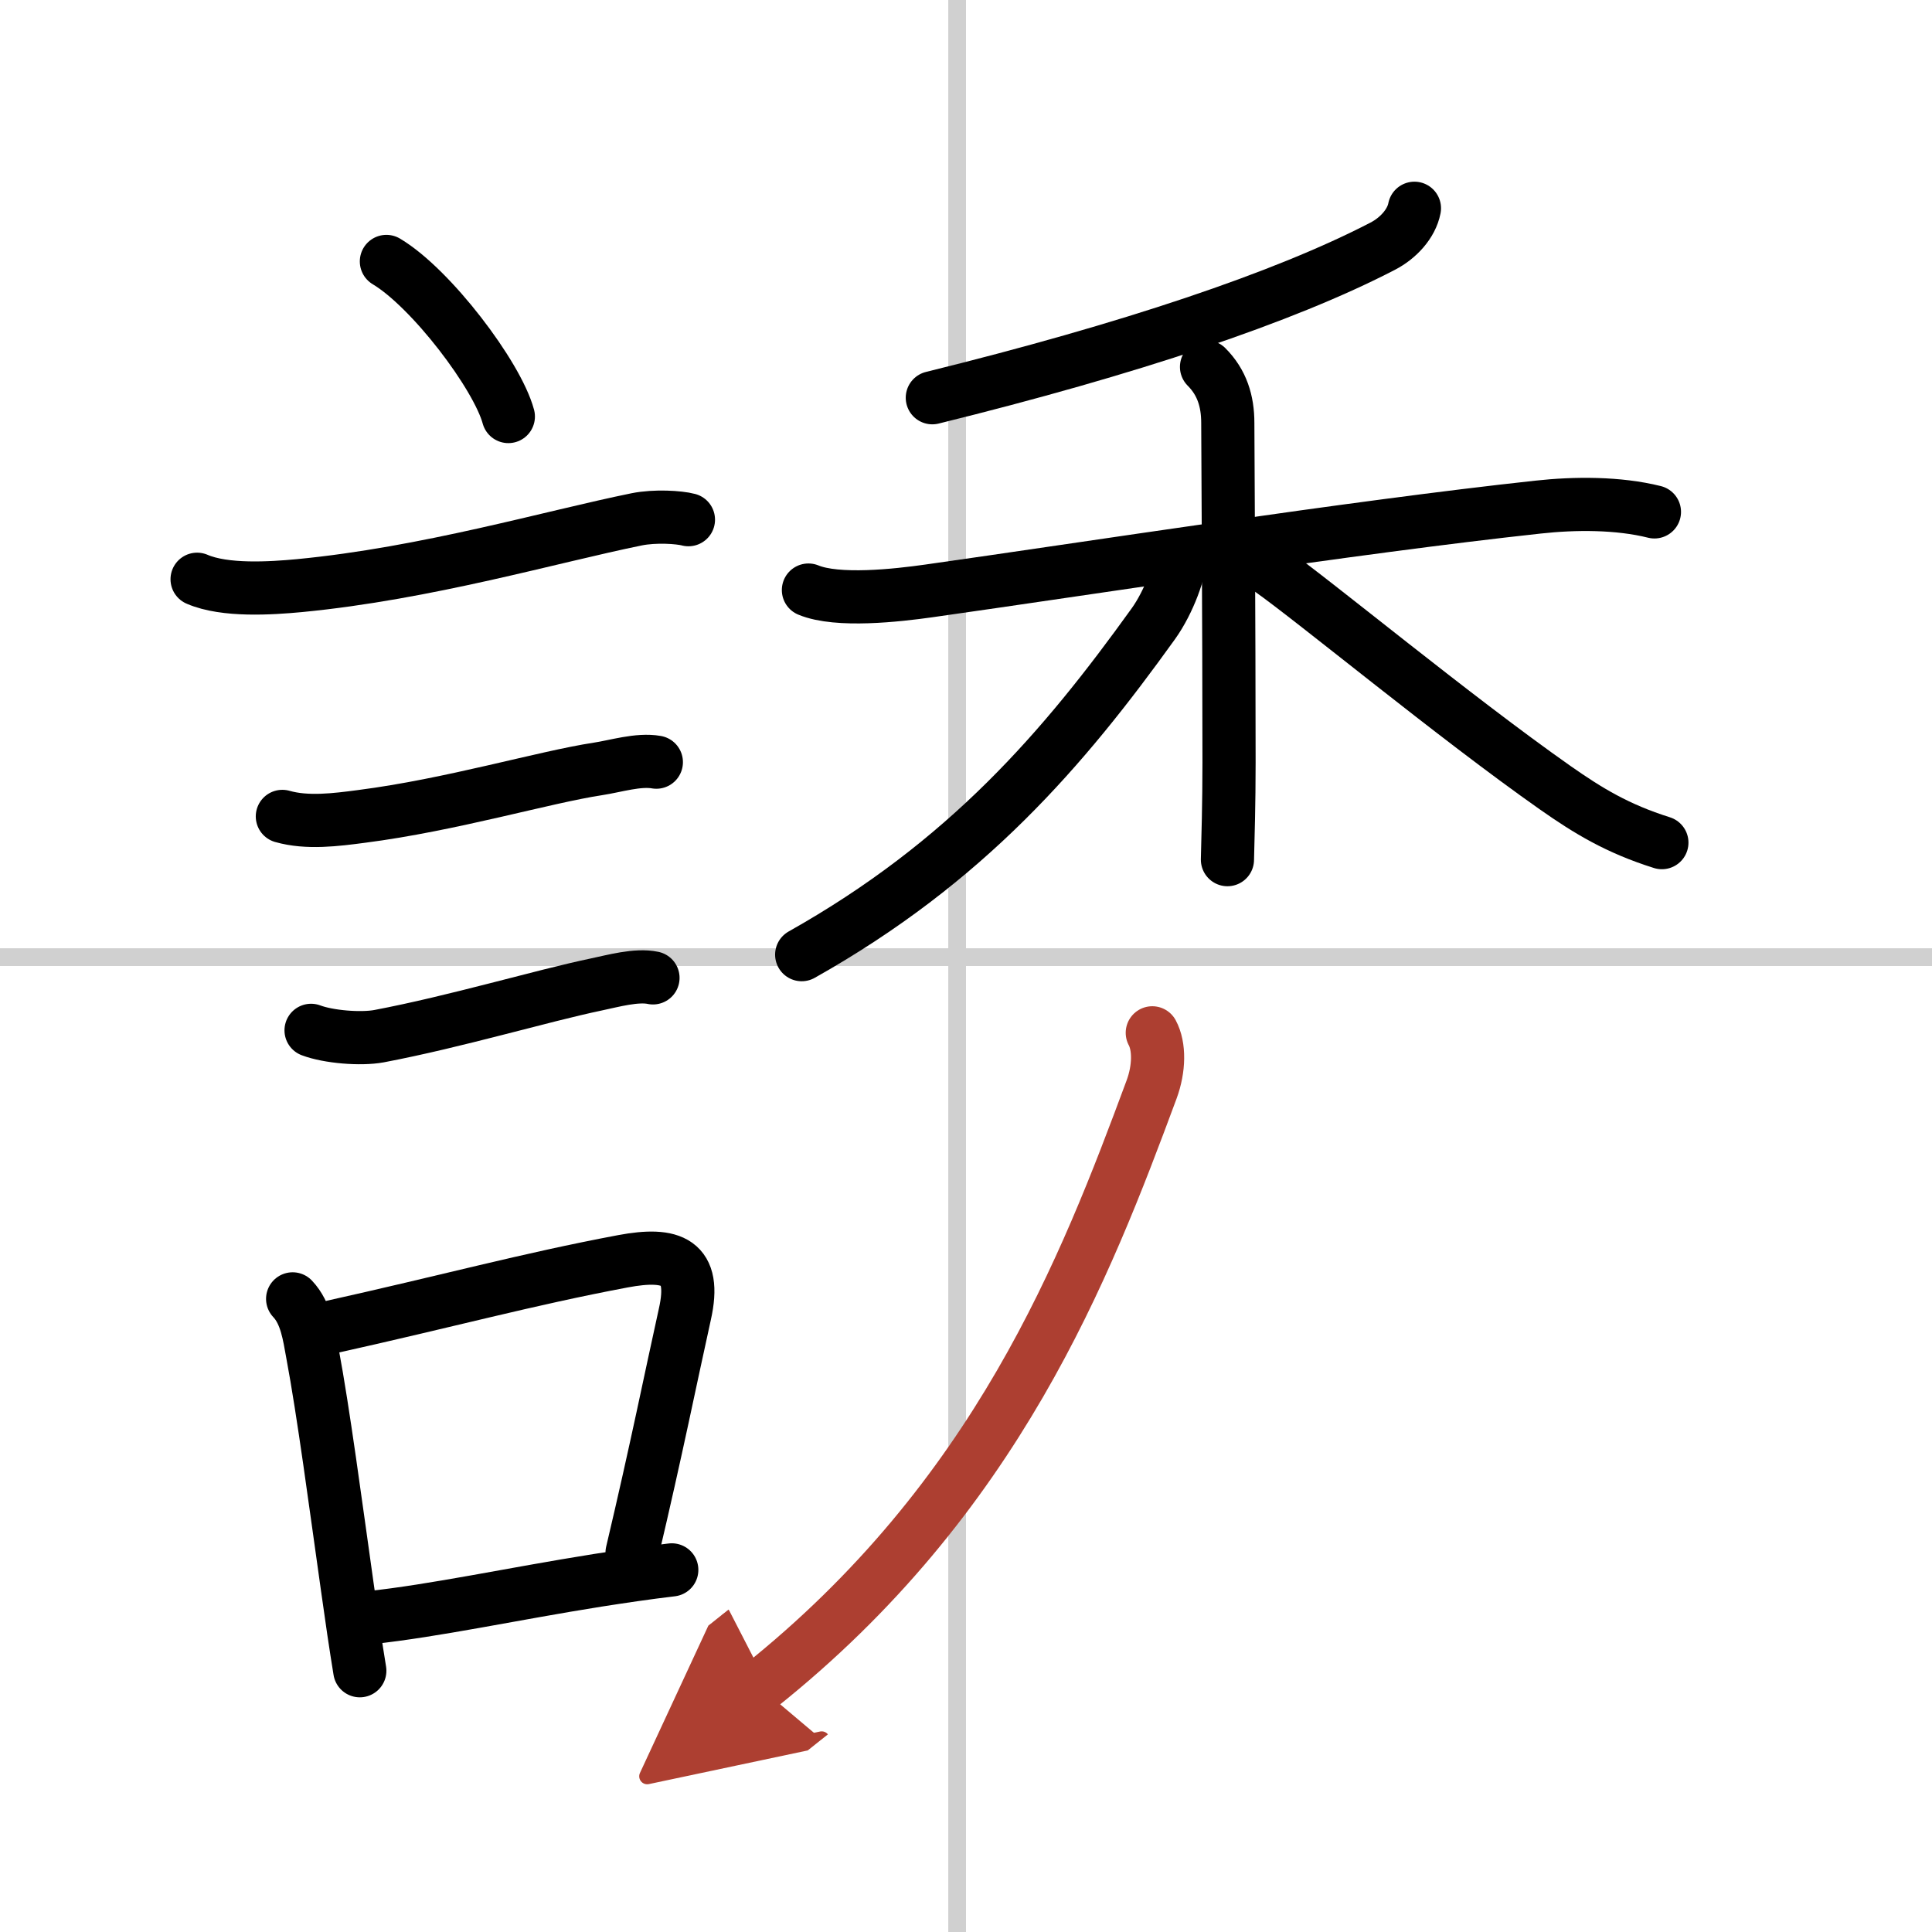
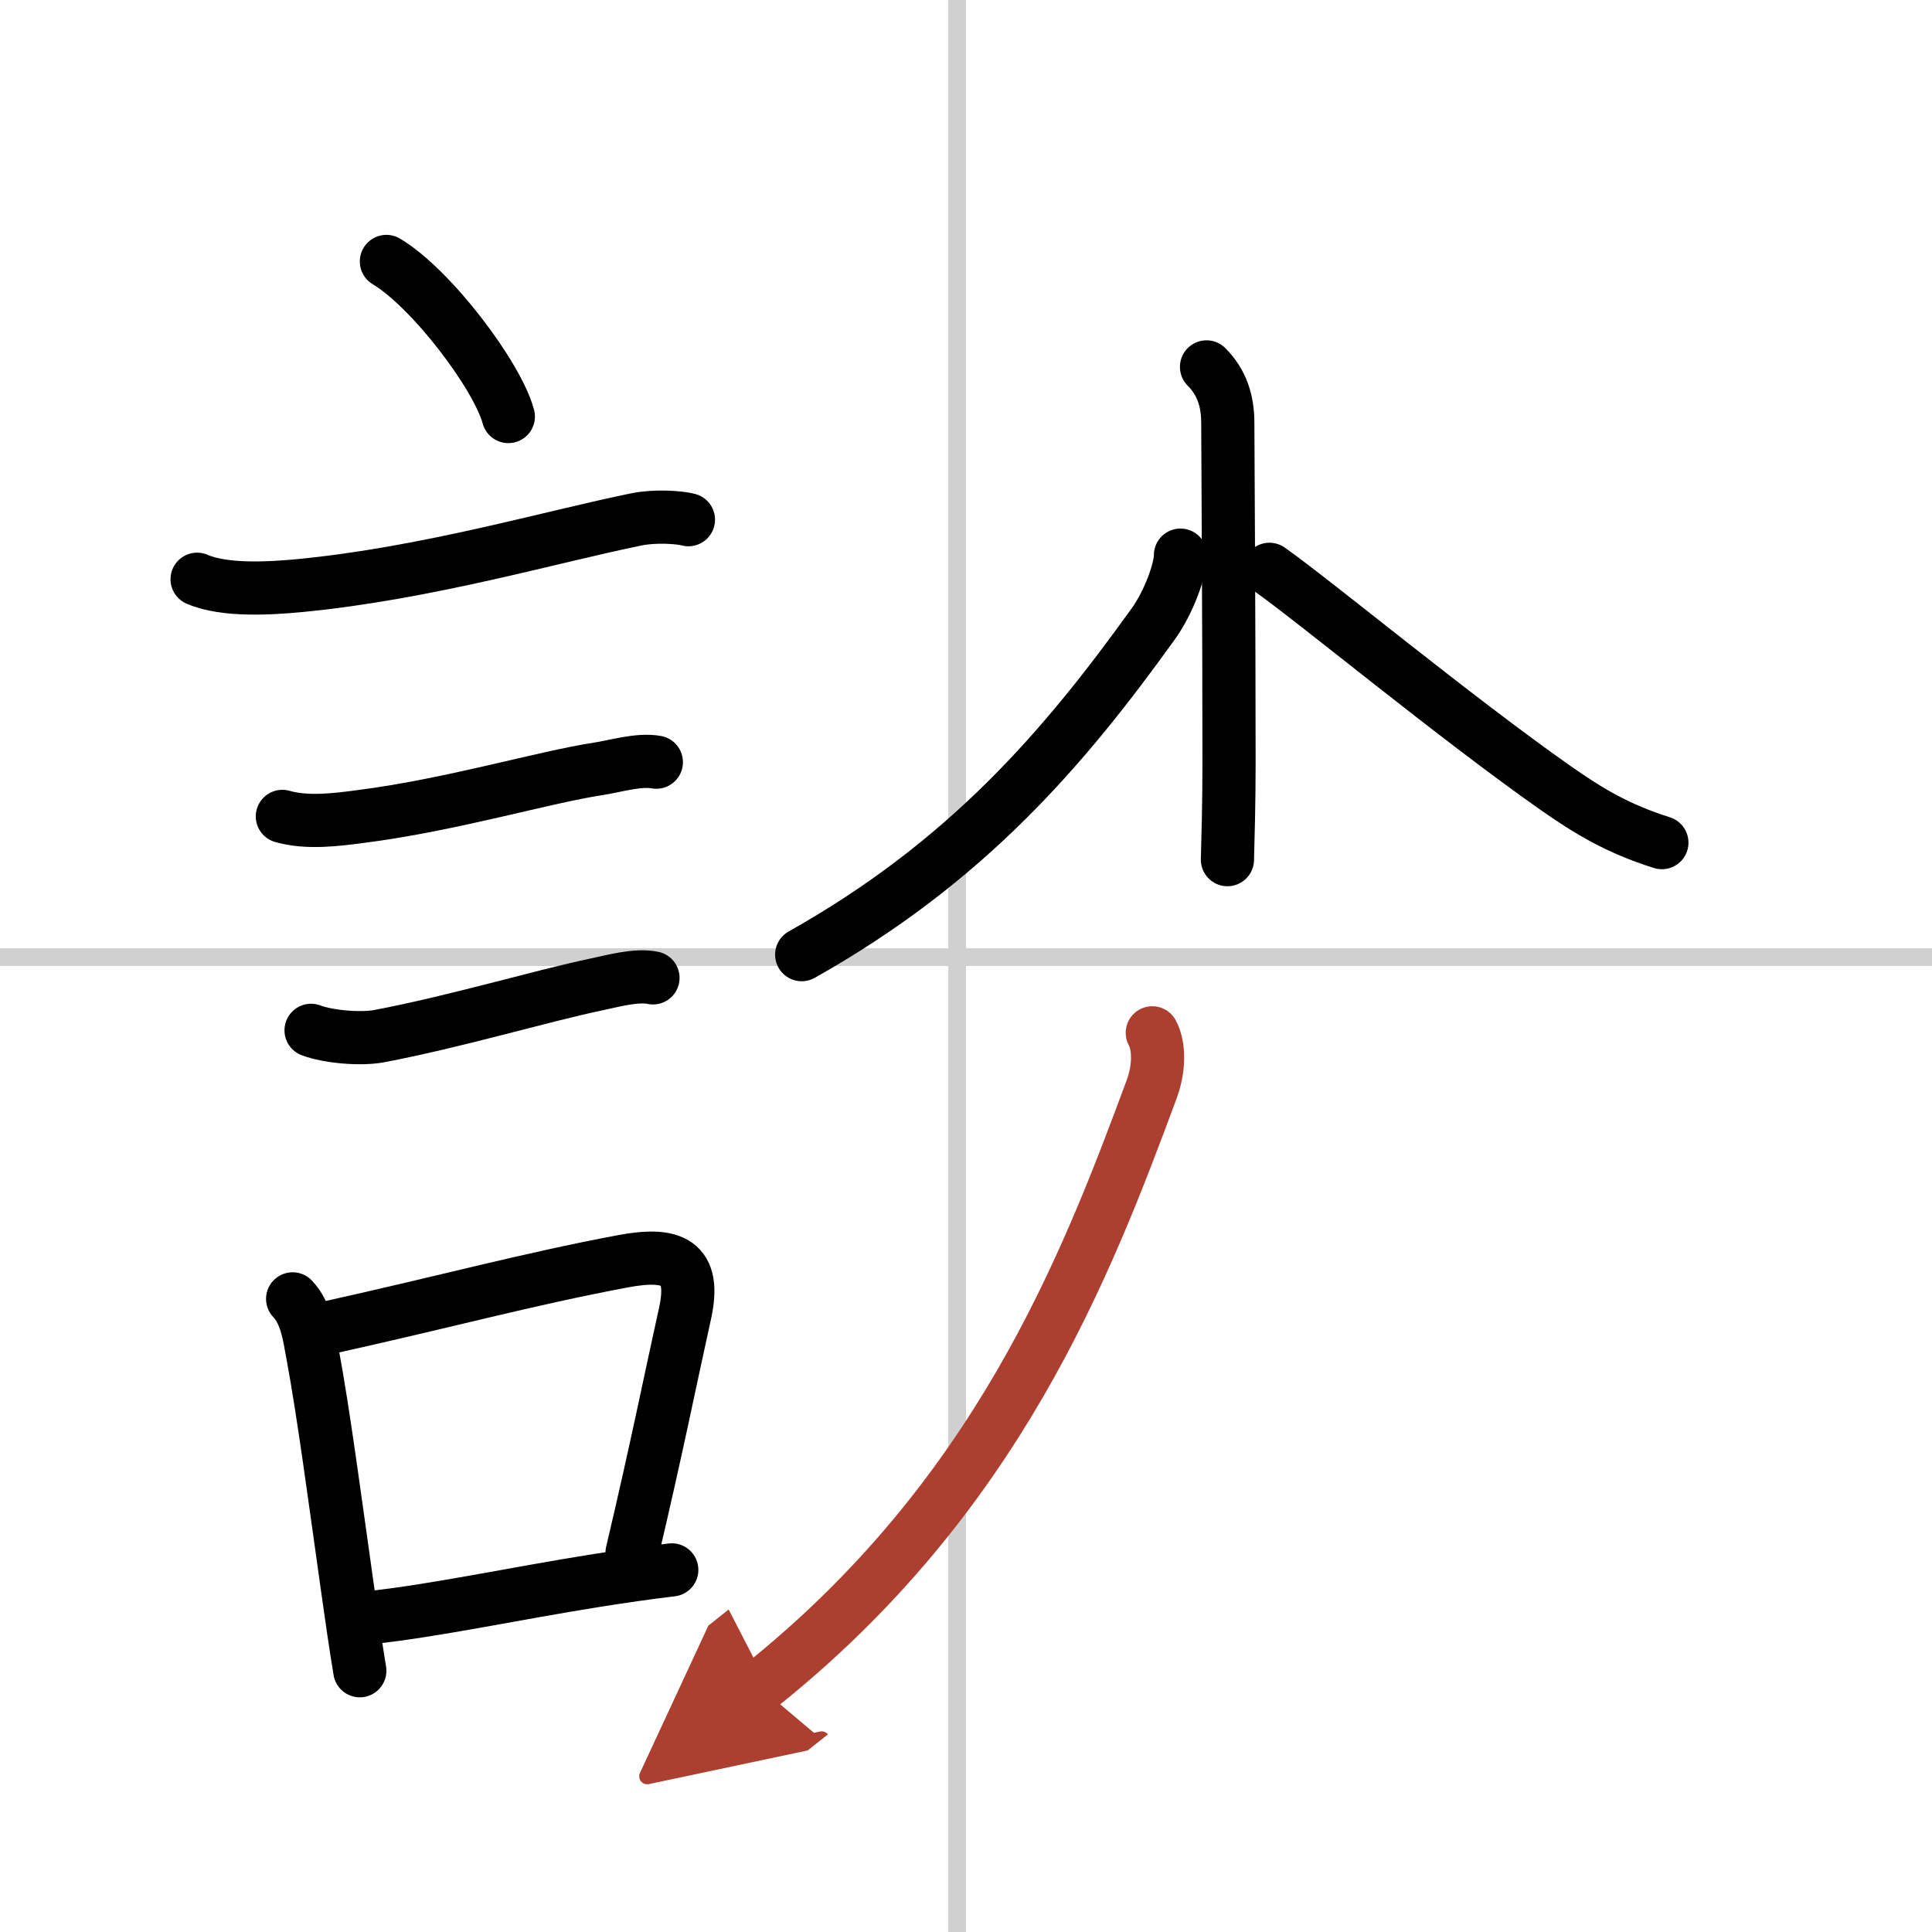
<svg xmlns="http://www.w3.org/2000/svg" width="400" height="400" viewBox="0 0 109 109">
  <defs>
    <marker id="a" markerWidth="4" orient="auto" refX="1" refY="5" viewBox="0 0 10 10">
      <polyline points="0 0 10 5 0 10 1 5" fill="#ad3f31" stroke="#ad3f31" />
    </marker>
  </defs>
  <g fill="none" stroke="#000" stroke-linecap="round" stroke-linejoin="round" stroke-width="3">
    <rect width="100%" height="100%" fill="#fff" stroke="#fff" />
    <line x1="54" x2="54" y2="109" stroke="#d0d0d0" stroke-width="1" />
    <line x2="109" y1="54" y2="54" stroke="#d0d0d0" stroke-width="1" />
    <path d="m21.8 14.75c2.52 1.5 6.25 6.42 6.88 8.75" />
    <path d="m11.12 32.68c1.57 0.68 4.17 0.51 5.77 0.36 7.18-0.69 14.21-2.76 19.03-3.74 1.04-0.21 2.4-0.12 2.92 0.02" />
    <path d="m15.93 46.06c1.4 0.4 3.03 0.19 4.47 0 5.06-0.65 10.31-2.22 13.34-2.68 0.99-0.15 2.28-0.56 3.29-0.38" />
    <path d="m17.55 58.13c0.98 0.37 2.79 0.52 3.83 0.33 4.37-0.83 9.12-2.26 12.27-2.92 0.91-0.19 2.26-0.57 3.19-0.37" />
    <path d="m16.51 73.28c0.77 0.81 0.93 2.05 1.12 3.08 0.62 3.3 1.31 8.55 1.96 13.14 0.24 1.72 0.48 3.36 0.71 4.76" />
    <path d="m18.54 74.9c6.8-1.51 11.18-2.72 16.6-3.74 2.78-0.52 4.17 0 3.5 2.98-0.78 3.51-1.59 7.58-2.98 13.46" />
    <path d="m20.83 91.27c3.74-0.4 8.04-1.34 12.88-2.11 1.35-0.21 2.75-0.42 4.19-0.59" />
-     <path d="m79.8 11.75c-0.17 0.88-0.92 1.69-1.79 2.14-5.57 2.89-14.3 5.81-25.41 8.55" />
-     <path d="m45.61 33.29c1.64 0.68 5.01 0.3 6.78 0.05 8.85-1.25 23.86-3.59 34.38-4.73 2.09-0.23 4.53-0.24 6.57 0.27" />
    <path d="m68.07 20.7c0.87 0.87 1.2 1.93 1.2 3.16 0 0.61 0.07 11.66 0.07 19.16 0 2.32-0.06 4.29-0.09 5.48" />
    <path d="M66.6,31.32c0,0.81-0.64,2.63-1.53,3.87C60,42.25,54.53,48.63,45.23,53.86" />
    <path d="m71.62 32.12c2.58 1.82 10.41 8.31 16.12 12.32 1.87 1.31 3.51 2.31 6.02 3.1" />
    <path d="m65.01 58.27c0.41 0.76 0.4 2.01-0.04 3.2-3.72 10.03-8.72 23.03-22.12 33.7" marker-end="url(#a)" stroke="#ad3f31" />
  </g>
</svg>